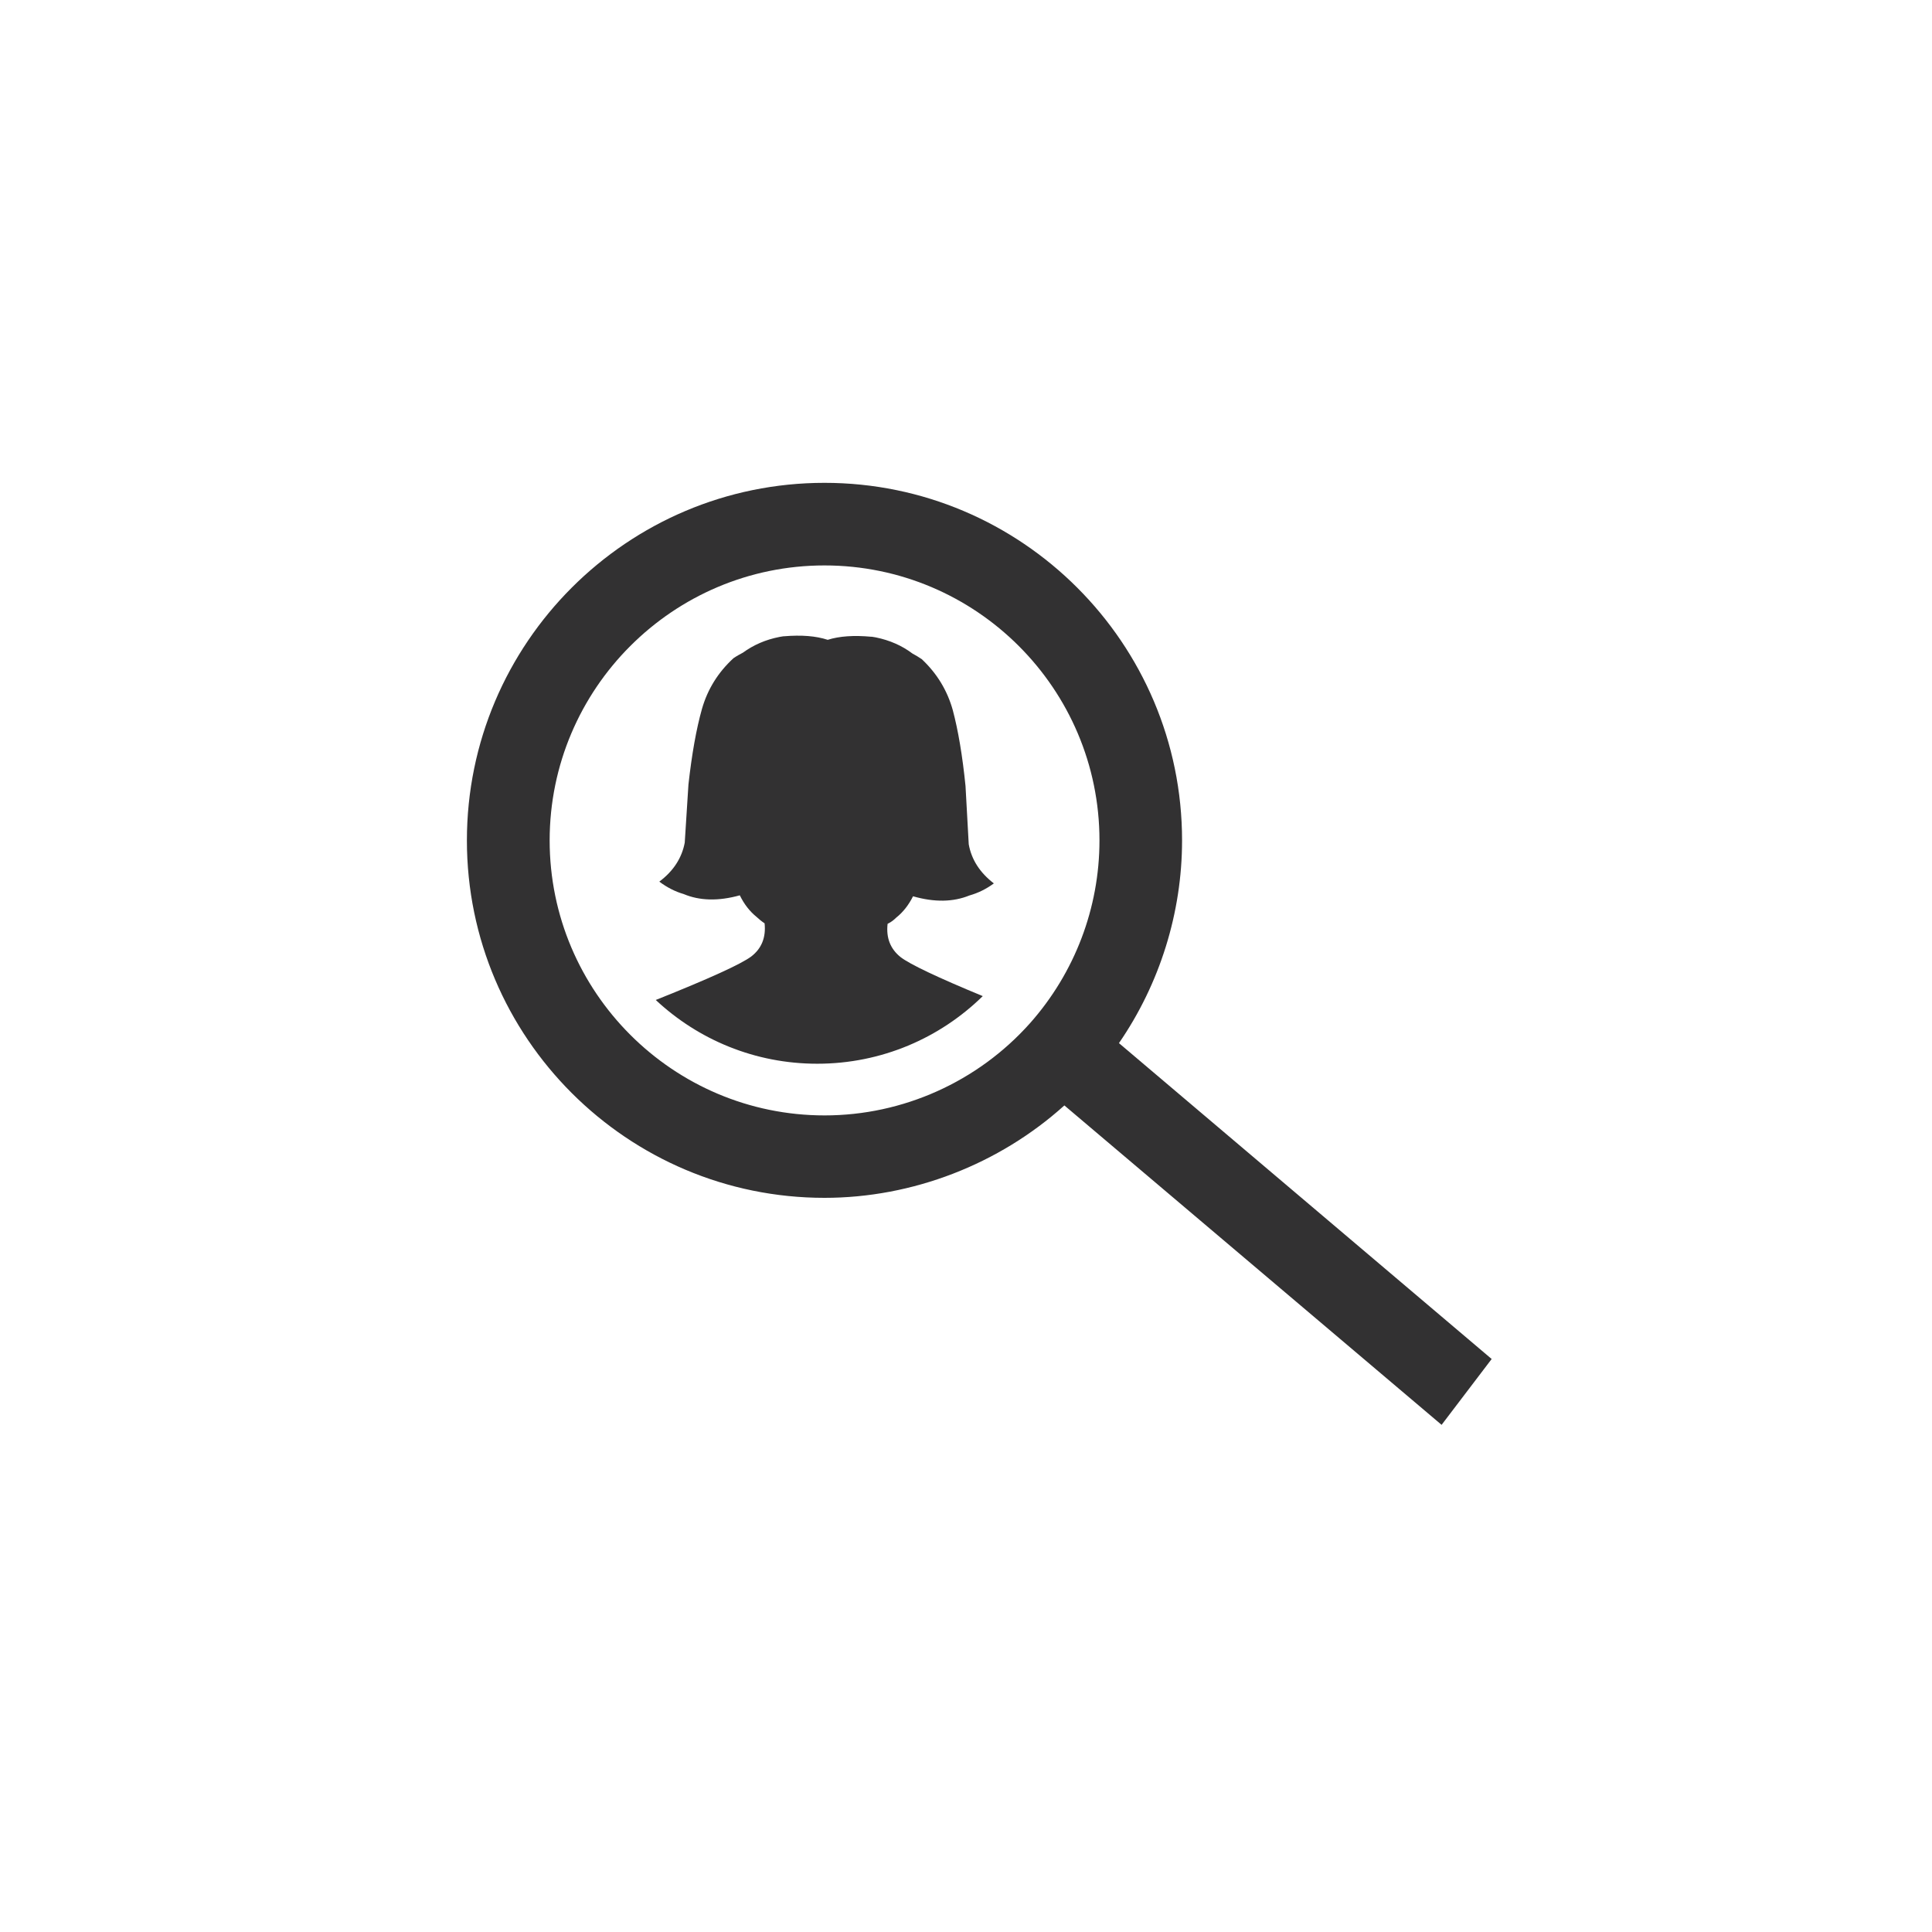
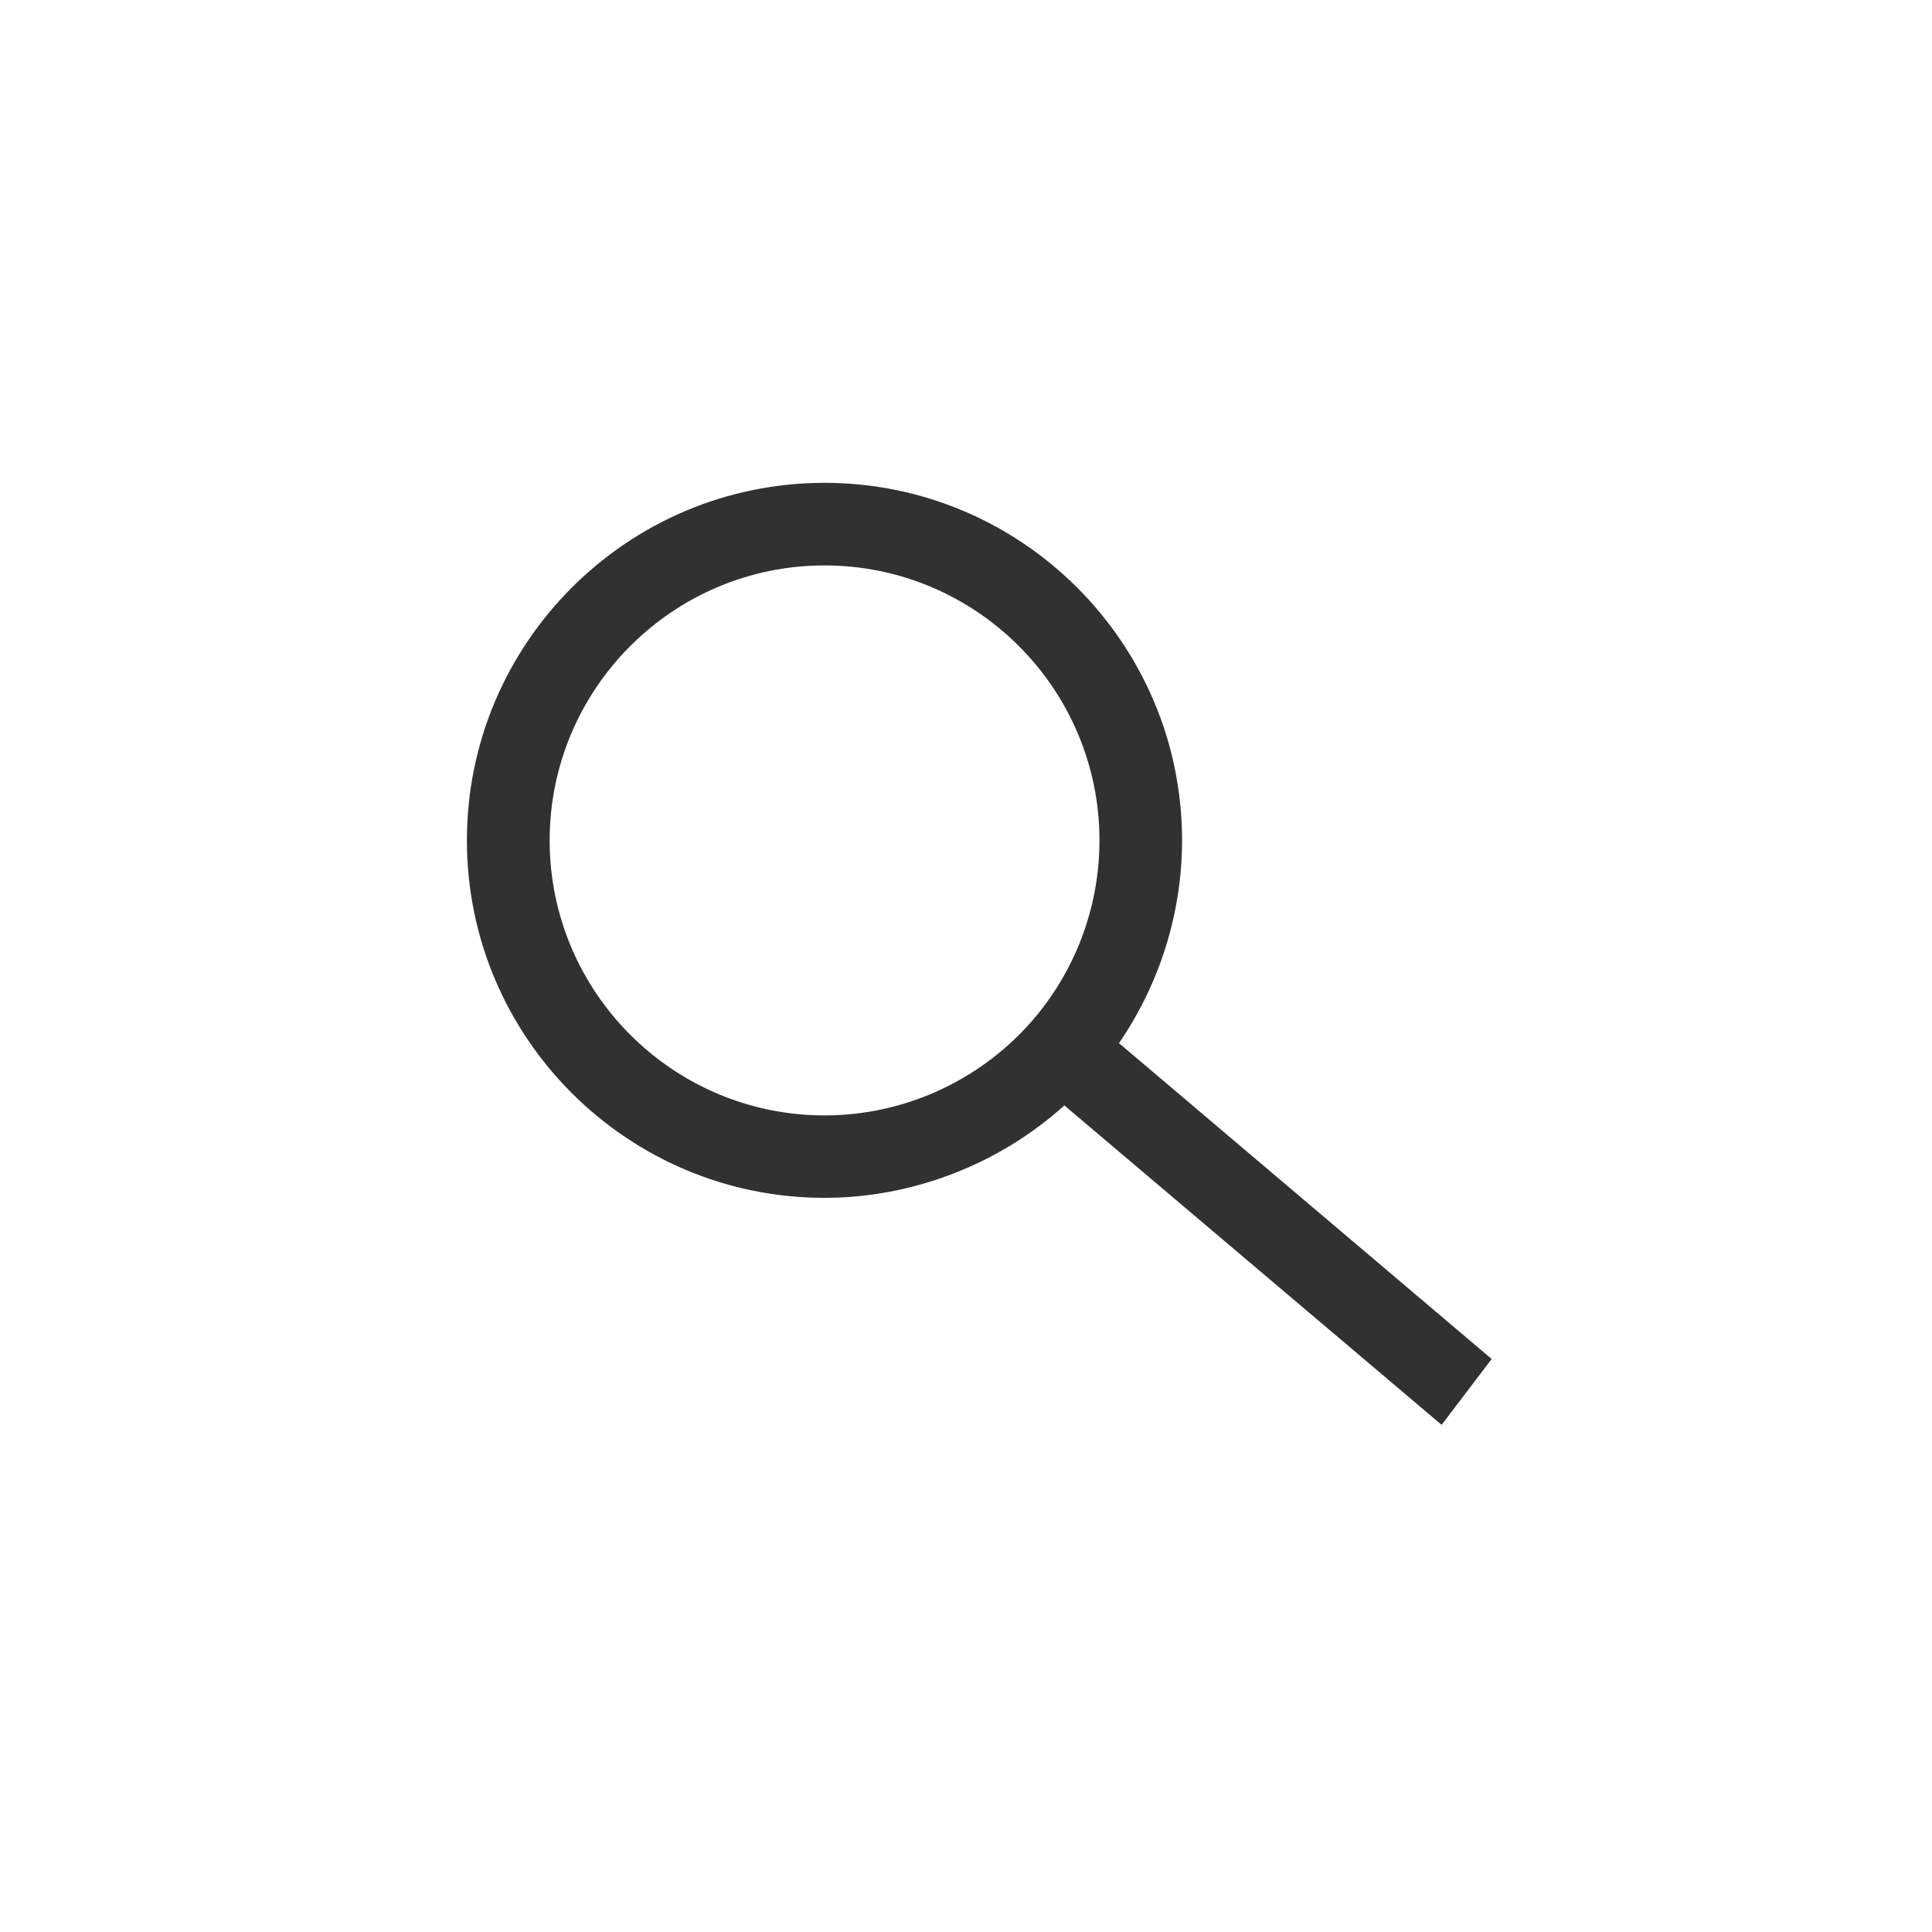
<svg xmlns="http://www.w3.org/2000/svg" version="1.1" id="Layer_1" x="0px" y="0px" viewBox="0 0 1200 1200" style="enable-background:new 0 0 1200 1200;" xml:space="preserve">
  <style type="text/css">
	.st0{fill:#323132;}
</style>
  <g>
    <path class="st0" d="M695,647.9c25.4-36.9,39.2-81.1,39.2-125.9c0-122.5-99.6-222.1-222.1-222.1c-122.5,0-222.1,99.6-222.1,222.1   S389.7,744,512.1,744c54.7,0,108.4-20.8,149-57.4L895.4,885l31.1-40.9L695,647.9z M512.1,351.2c94.2,0,170.8,76.6,170.8,170.8   c0,42-15.4,82.3-43.2,113.6c-32.4,36.3-78.9,57.2-127.5,57.2c-94.2,0-170.8-76.6-170.8-170.8S418,351.2,512.1,351.2z" />
-     <path class="st0" d="M556.6,570c4.3-3.4,7.8-7.9,10.5-13.3c13.3,3.8,24.9,3.6,35-0.5c5.3-1.5,10.3-3.9,15.2-7.5   c-8.7-6.7-13.9-14.8-15.6-24.3l-2-36.2c-1.9-18.9-4.6-34.7-7.9-47.1c-3.4-12.2-9.8-22.8-19.3-31.7c-1.9-1.3-3.8-2.4-5.8-3.5   c-6.5-4.9-14-8.2-22.7-10c-0.8-0.1-1.6-0.3-2.4-0.4c-0.1,0-0.3,0-0.4,0c-10.8-1-19.8-0.4-27.1,1.9c-7.3-2.4-16.3-3.1-27.1-2.2   c-0.1,0-0.3,0-0.4,0c-0.8,0.1-1.6,0.3-2.4,0.4c-8.7,1.7-16.2,5-22.8,9.8c-1.9,1-3.9,2.1-5.8,3.4c-9.6,8.8-16.1,19.3-19.6,31.5   c-3.5,12.4-6.3,28.1-8.4,47l-2.3,36.1c-1.8,9.5-7,17.6-15.8,24.2c4.8,3.6,9.9,6.2,15.1,7.7c10,4.2,21.6,4.5,34.9,0.8   c2.7,5.5,6.1,9.9,10.4,13.4c1.5,1.4,3.2,2.8,5,4c0.9,8.7-1.8,15.6-8.3,20.6c-6.3,4.7-26,13.7-59.3,27   c26.3,24.6,61.5,39.6,100.3,39.6c40,0,76.3-16,102.8-42c-28.3-11.7-45.3-19.8-51-24.2c-6.4-5.1-9.1-12-8.1-20.7   C553.4,572.8,555.1,571.5,556.6,570z" />
  </g>
</svg>